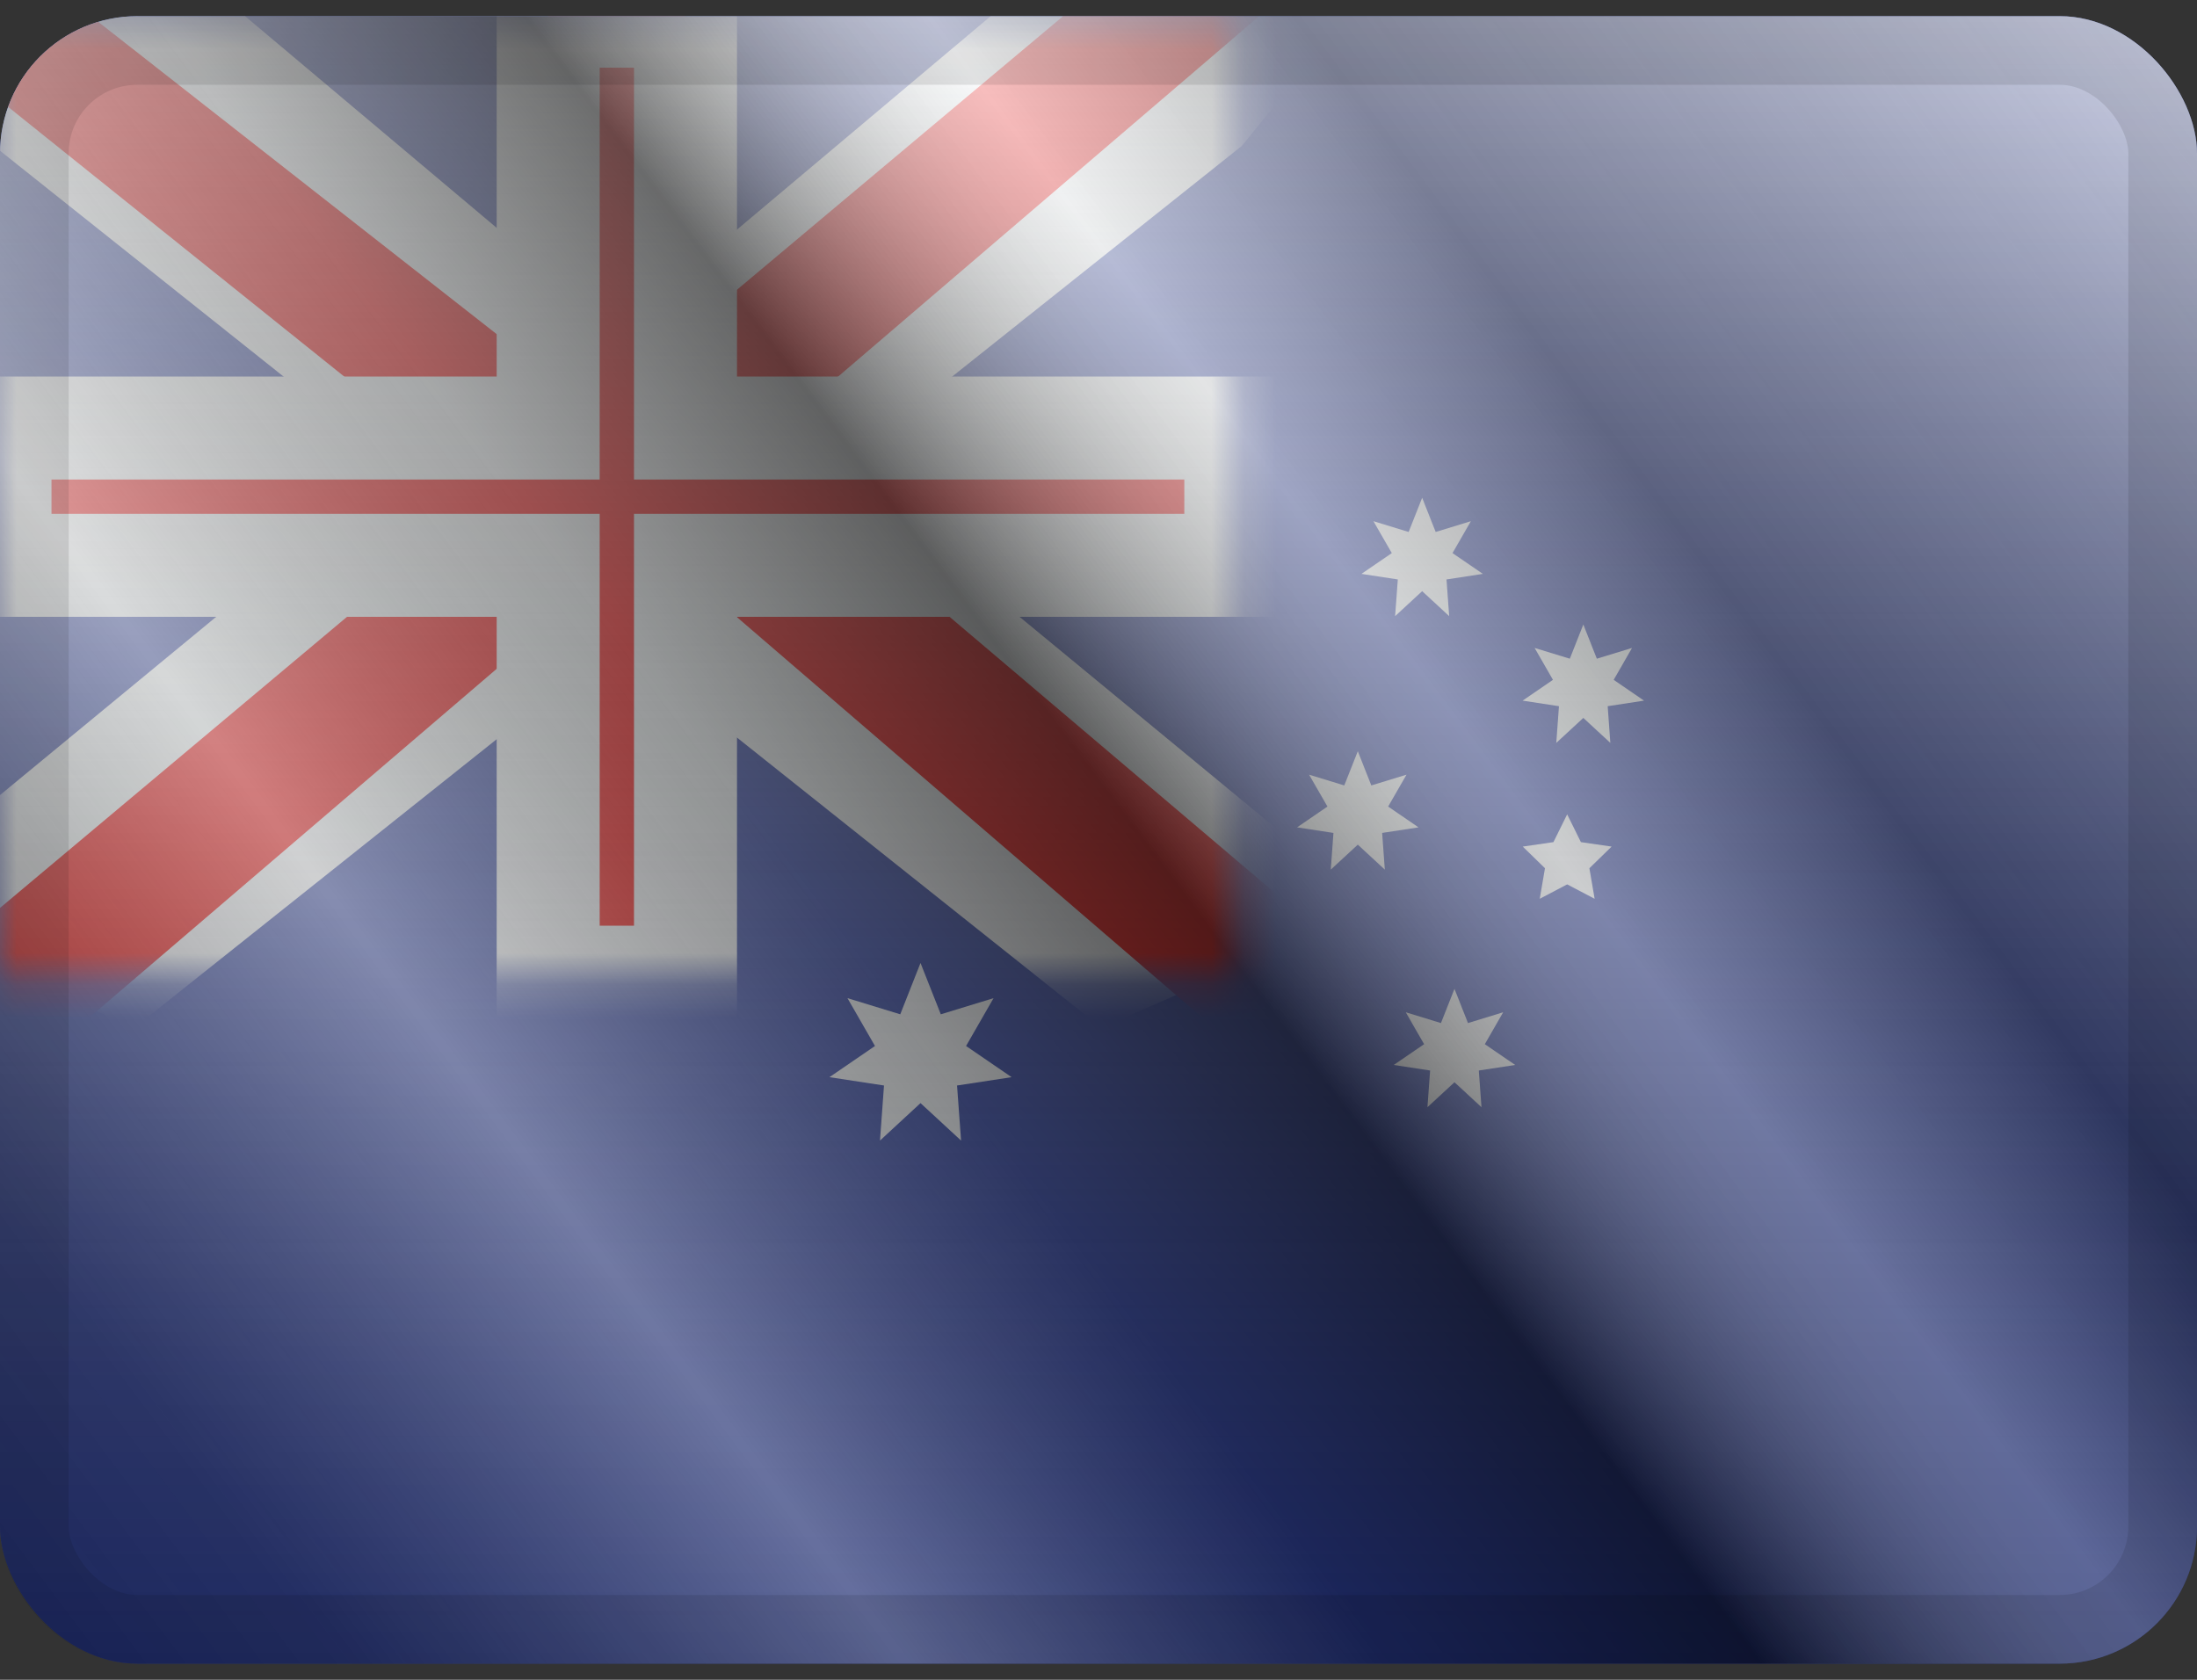
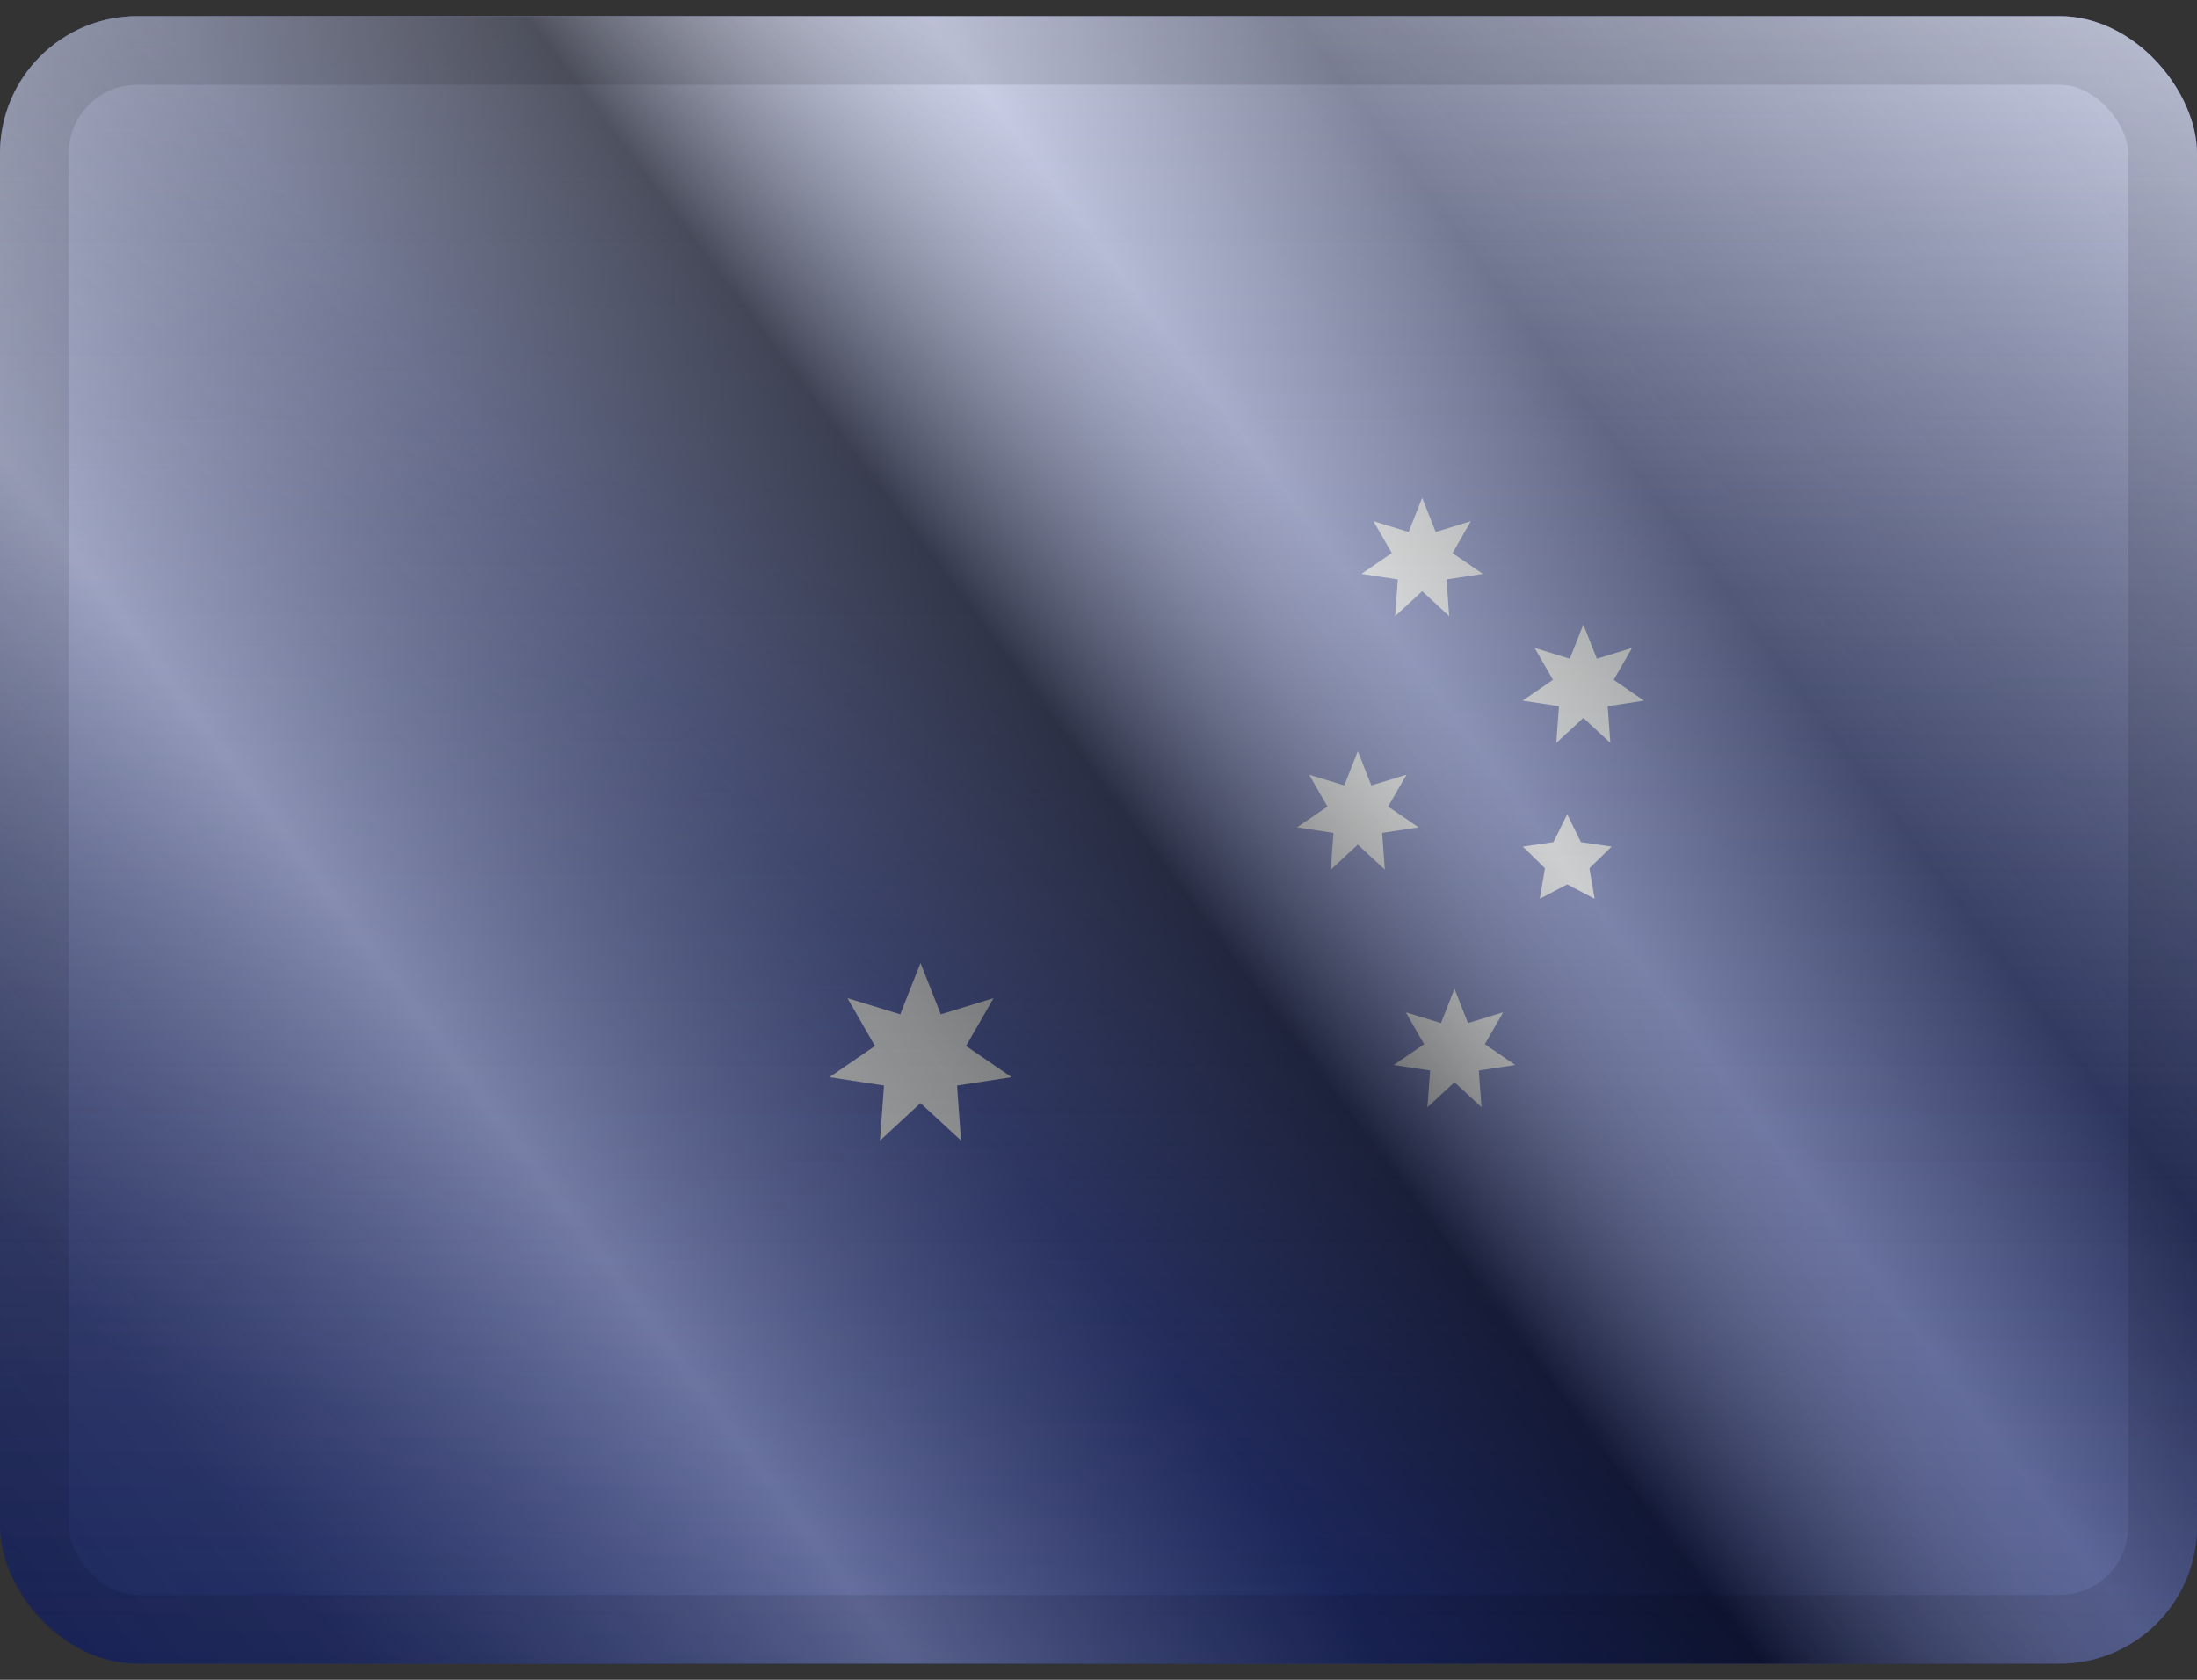
<svg xmlns="http://www.w3.org/2000/svg" width="68" height="52" viewBox="0 0 68 52" fill="none">
  <rect x="0" y="0" width="68" height="52" fill="#333333" stroke="none" />
  <g clip-path="url(#clip0_1339_1922)">
    <path fill-rule="evenodd" clip-rule="evenodd" d="M0 0.5H68V51.5H0V0.5Z" fill="#2E42A5" />
    <mask id="mask0_1339_1922" style="mask-type:luminance" maskUnits="userSpaceOnUse" x="0" y="0" width="39" height="31">
-       <rect y="0.5" width="38.25" height="29.75" fill="white" />
-     </mask>
+       </mask>
    <g mask="url(#mask0_1339_1922)">
      <path d="M-4.26 28.125L4.157 31.816L38.44 4.514L42.88 -0.972L33.879 -2.206L19.896 9.56L8.641 17.487L-4.26 28.125Z" fill="#F7FCFF" />
-       <path d="M-3.105 30.711L1.183 32.853L41.288 -1.482H35.267L-3.105 30.711Z" fill="#F50100" />
+       <path d="M-3.105 30.711L1.183 32.853L41.288 -1.482H35.267L-3.105 30.711" fill="#F50100" />
      <path d="M42.508 28.125L34.091 31.816L-0.192 4.514L-4.632 -0.972L4.369 -2.206L18.352 9.56L29.607 17.487L42.508 28.125Z" fill="#F7FCFF" />
      <path d="M42.221 29.981L37.933 32.123L20.855 17.422L15.792 15.78L-5.059 -0.953H0.962L21.802 15.383L27.337 17.352L42.221 29.981Z" fill="#F50100" />
      <mask id="path-8-outside-1_1339_1922" maskUnits="userSpaceOnUse" x="-2" y="-1.5" width="42" height="34" fill="black">
        <rect fill="white" x="-2" y="-1.5" width="42" height="34" />
        <path fill-rule="evenodd" clip-rule="evenodd" d="M21.217 0.5H16.967V13.25H0V17.5H16.967V30.25H21.217V17.5H38.25V13.25H21.217V0.5Z" />
      </mask>
-       <path fill-rule="evenodd" clip-rule="evenodd" d="M21.217 0.5H16.967V13.25H0V17.5H16.967V30.25H21.217V17.5H38.25V13.25H21.217V0.5Z" fill="#F50100" />
-       <path d="M16.967 0.5V-1.094H15.373V0.5H16.967ZM21.217 0.5H22.811V-1.094H21.217V0.5ZM16.967 13.25V14.844H18.561V13.25H16.967ZM0 13.25V11.656H-1.594V13.25H0ZM0 17.5H-1.594V19.094H0V17.5ZM16.967 17.5H18.561V15.906H16.967V17.5ZM16.967 30.25H15.373V31.844H16.967V30.25ZM21.217 30.25V31.844H22.811V30.25H21.217ZM21.217 17.5V15.906H19.623V17.5H21.217ZM38.25 17.5V19.094H39.844V17.5H38.25ZM38.25 13.25H39.844V11.656H38.25V13.25ZM21.217 13.25H19.623V14.844H21.217V13.25ZM16.967 2.094H21.217V-1.094H16.967V2.094ZM18.561 13.25V0.5H15.373V13.25H18.561ZM0 14.844H16.967V11.656H0V14.844ZM1.594 17.5V13.25H-1.594V17.5H1.594ZM16.967 15.906H0V19.094H16.967V15.906ZM18.561 30.25V17.5H15.373V30.25H18.561ZM21.217 28.656H16.967V31.844H21.217V28.656ZM19.623 17.5V30.25H22.811V17.5H19.623ZM38.25 15.906H21.217V19.094H38.25V15.906ZM36.656 13.25V17.5H39.844V13.25H36.656ZM21.217 14.844H38.25V11.656H21.217V14.844ZM19.623 0.5V13.25H22.811V0.5H19.623Z" fill="#F7FCFF" mask="url(#path-8-outside-1_1339_1922)" />
    </g>
    <path d="M28.491 34.148L27.237 35.307L27.361 33.603L25.672 33.345L27.082 32.38L26.23 30.899L27.864 31.399L28.491 29.81L29.119 31.399L30.752 30.899L29.901 32.38L31.311 33.345L29.622 33.603L29.746 35.307L28.491 34.148Z" fill="#F7FCFF" />
    <path d="M42.026 26.147L41.189 26.92L41.272 25.784L40.146 25.612L41.086 24.968L40.518 23.981L41.607 24.314L42.026 23.255L42.444 24.314L43.533 23.981L42.965 24.968L43.905 25.612L42.779 25.784L42.862 26.92L42.026 26.147Z" fill="#F7FCFF" />
    <path d="M44.018 18.3L43.181 19.073L43.264 17.938L42.138 17.765L43.078 17.122L42.51 16.134L43.599 16.468L44.018 15.409L44.436 16.468L45.525 16.134L44.957 17.122L45.897 17.765L44.771 17.938L44.854 19.073L44.018 18.3Z" fill="#F7FCFF" />
    <path d="M49.006 22.224L48.169 22.997L48.252 21.861L47.127 21.689L48.066 21.045L47.499 20.058L48.588 20.391L49.006 19.332L49.424 20.391L50.513 20.058L49.946 21.045L50.885 21.689L49.76 21.861L49.842 22.997L49.006 22.224Z" fill="#F7FCFF" />
    <path d="M45.018 33.502L44.181 34.275L44.264 33.139L43.138 32.967L44.078 32.324L43.51 31.336L44.599 31.67L45.018 30.611L45.436 31.67L46.525 31.336L45.957 32.324L46.897 32.967L45.771 33.139L45.854 34.275L45.018 33.502Z" fill="#F7FCFF" />
    <path d="M48.506 27.377L47.657 27.823L47.819 26.877L47.131 26.207L48.081 26.069L48.506 25.208L48.931 26.069L49.882 26.207L49.194 26.877L49.356 27.823L48.506 27.377Z" fill="#F7FCFF" />
  </g>
  <rect y="0.5" width="68" height="51" rx="4.25" fill="url(#paint0_linear_1339_1922)" style="mix-blend-mode:overlay" />
  <rect y="0.5" width="68" height="51" rx="4.25" fill="url(#paint1_linear_1339_1922)" style="mix-blend-mode:overlay" />
  <rect x="1.062" y="1.562" width="65.875" height="48.875" rx="3.188" stroke="black" stroke-opacity="0.1" stroke-width="2.125" />
  <defs>
    <linearGradient id="paint0_linear_1339_1922" x1="34" y1="0.5" x2="34" y2="51.5" gradientUnits="userSpaceOnUse">
      <stop stop-color="white" stop-opacity="0.7" />
      <stop offset="1" stop-opacity="0.3" />
    </linearGradient>
    <linearGradient id="paint1_linear_1339_1922" x1="68" y1="0.5" x2="3.42083e-06" y2="51.5" gradientUnits="userSpaceOnUse">
      <stop stop-color="white" stop-opacity="0.3" />
      <stop offset="0.263" stop-opacity="0.27" />
      <stop offset="0.37" stop-color="white" stop-opacity="0.26" />
      <stop offset="0.487" stop-opacity="0.55" />
      <stop offset="0.594" stop-opacity="0.24" />
      <stop offset="0.736" stop-color="white" stop-opacity="0.3" />
      <stop offset="0.901" stop-color="#272727" stop-opacity="0.22" />
      <stop offset="1" stop-opacity="0.2" />
    </linearGradient>
    <clipPath id="clip0_1339_1922">
      <rect y="0.5" width="68" height="51" rx="4.25" fill="white" />
    </clipPath>
  </defs>
</svg>